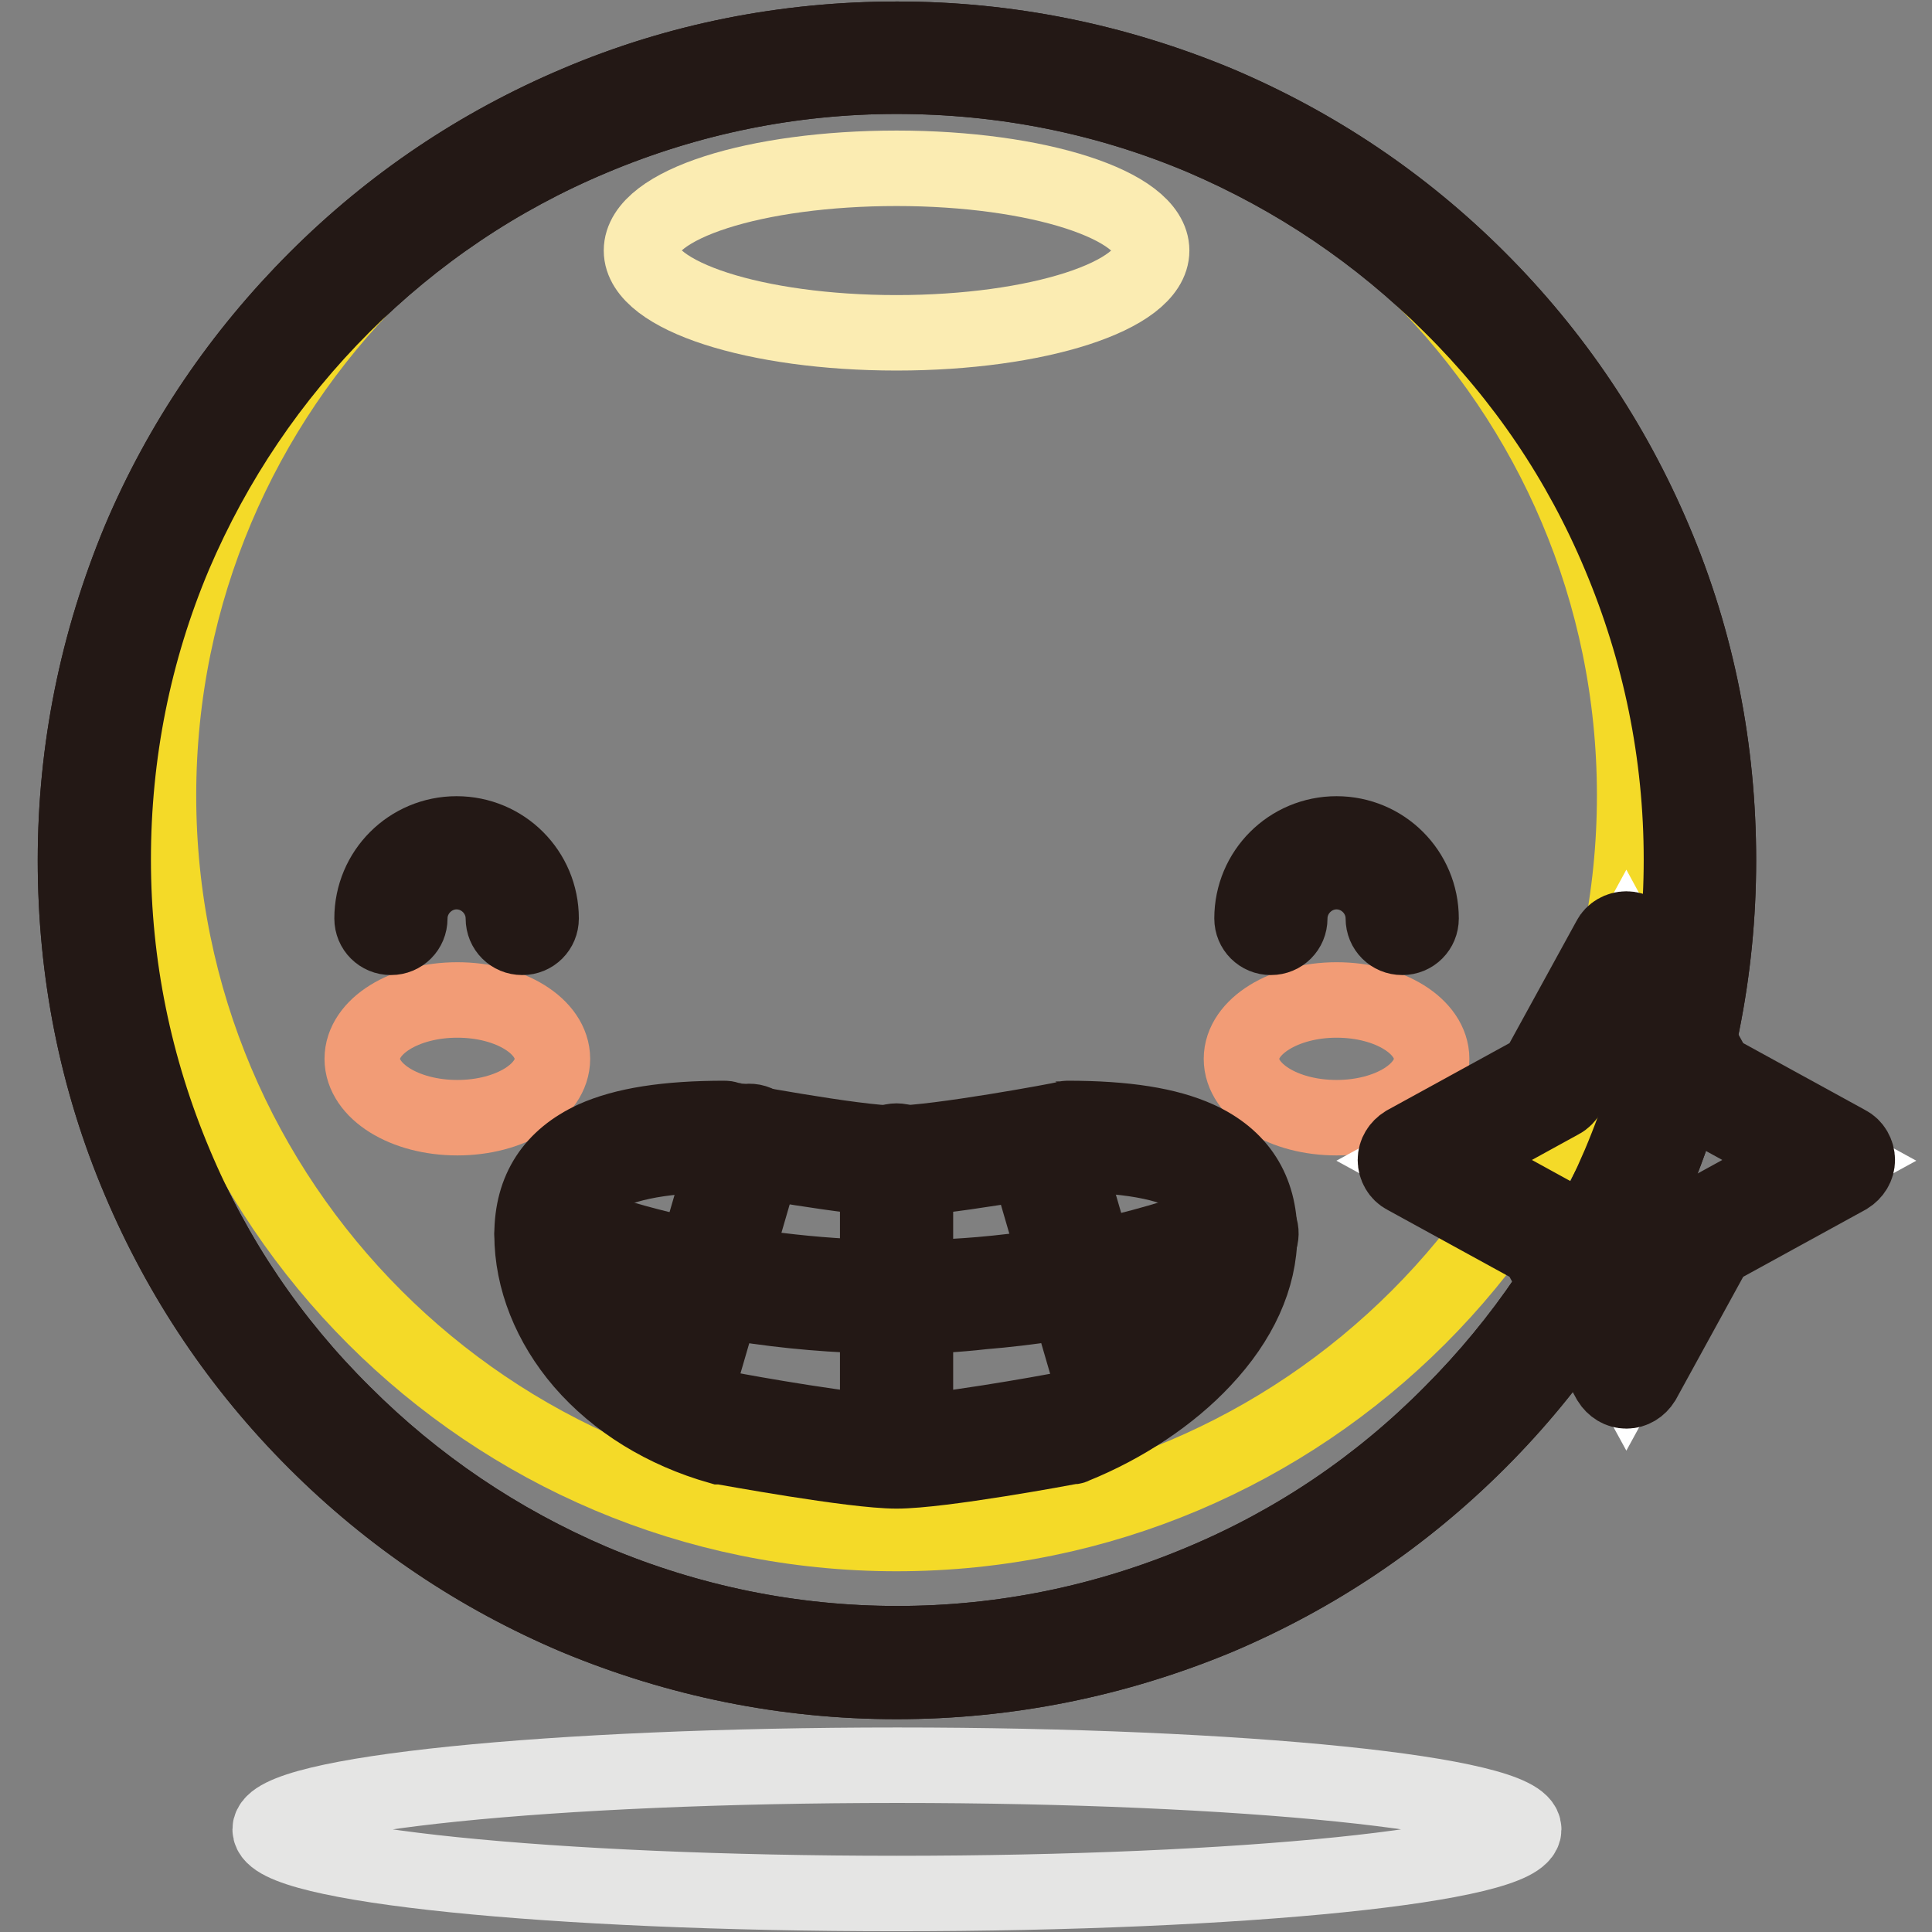
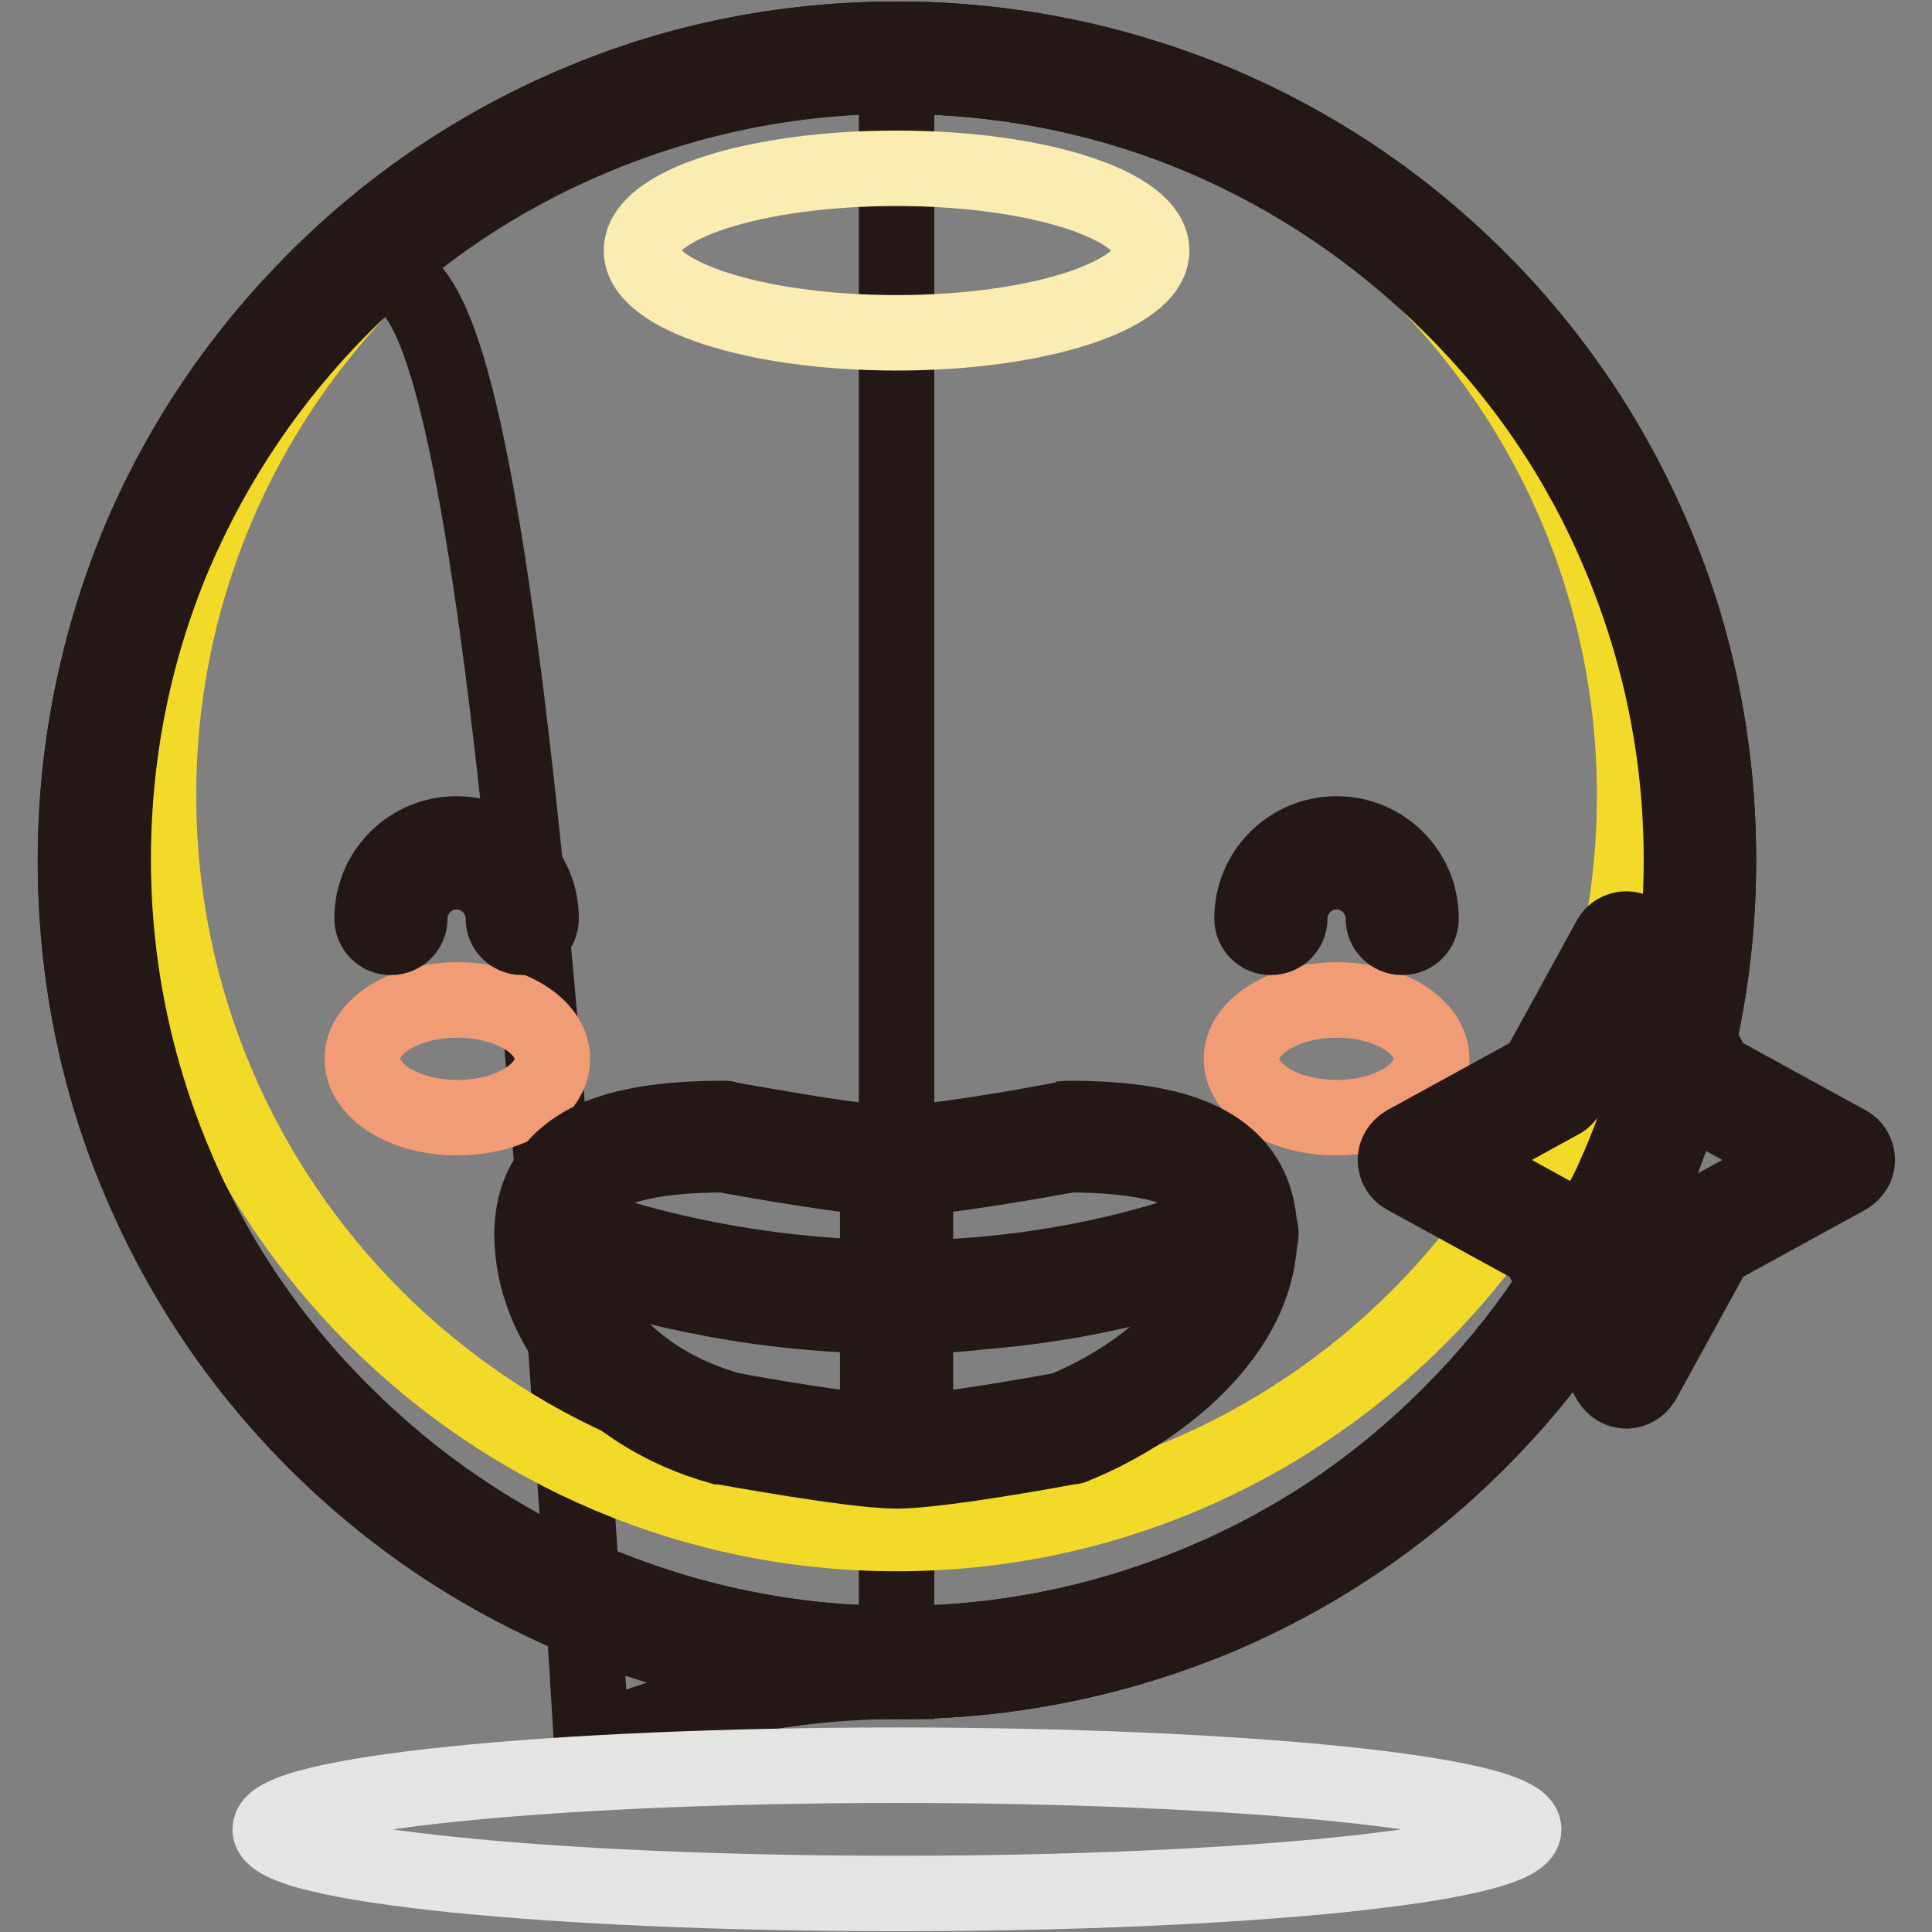
<svg xmlns="http://www.w3.org/2000/svg" version="1.1" x="0px" y="0px" viewBox="0 0 256 256" enable-background="new 0 0 256 256" xml:space="preserve">
  <rect x="0" y="0" width="256" height="256" fill="#808080" stroke="none" />
  <g>
-     <path stroke-width="10" fill-opacity="0" stroke="#e9c844" d="M12.5,113.9c0,58.7,47.6,106.3,106.3,106.3c58.7,0,106.3-47.6,106.3-106.3S177.6,7.6,118.8,7.6 C60.1,7.6,12.5,55.2,12.5,113.9z" />
-     <path stroke-width="10" fill-opacity="0" stroke="#231815" d="M118.8,222.8c-14.7,0-28.9-2.9-42.4-8.5c-13-5.5-24.6-13.3-34.6-23.3c-10-10-17.8-21.6-23.3-34.6 c-5.7-13.4-8.5-27.7-8.5-42.4c0-14.7,2.9-28.9,8.5-42.4C24,58.6,31.9,47,41.9,37c10-10,21.6-17.8,34.6-23.3 c13.4-5.7,27.7-8.5,42.4-8.5s28.9,2.9,42.4,8.5c13,5.5,24.6,13.3,34.6,23.3c10,10,17.8,21.6,23.3,34.6c5.7,13.4,8.5,27.7,8.5,42.4 c0,14.7-2.9,28.9-8.5,42.4c-5.5,13-13.3,24.6-23.3,34.6c-10,10-21.6,17.8-34.6,23.3C147.8,219.9,133.5,222.8,118.8,222.8z  M118.8,10.1c-14,0-27.6,2.8-40.4,8.2C66,23.5,54.9,31,45.4,40.5c-9.5,9.5-17,20.6-22.3,33C17.7,86.3,15,99.9,15,113.9 c0,14,2.8,27.6,8.2,40.4c5.2,12.4,12.7,23.5,22.3,33c9.5,9.5,20.6,17,33,22.3c12.8,5.4,26.4,8.2,40.4,8.2s27.6-2.8,40.4-8.2 c12.4-5.2,23.5-12.7,33-22.3c9.5-9.5,17-20.6,22.3-33c5.4-12.8,8.2-26.4,8.2-40.4s-2.8-27.6-8.2-40.4c-5.2-12.4-12.7-23.5-22.3-33 c-9.5-9.5-20.6-17-33-22.3C146.5,12.8,132.9,10.1,118.8,10.1z" />
+     <path stroke-width="10" fill-opacity="0" stroke="#231815" d="M118.8,222.8c-14.7,0-28.9-2.9-42.4-8.5c-13-5.5-24.6-13.3-34.6-23.3c-10-10-17.8-21.6-23.3-34.6 c-5.7-13.4-8.5-27.7-8.5-42.4c0-14.7,2.9-28.9,8.5-42.4C24,58.6,31.9,47,41.9,37c10-10,21.6-17.8,34.6-23.3 c13.4-5.7,27.7-8.5,42.4-8.5s28.9,2.9,42.4,8.5c13,5.5,24.6,13.3,34.6,23.3c10,10,17.8,21.6,23.3,34.6c5.7,13.4,8.5,27.7,8.5,42.4 c0,14.7-2.9,28.9-8.5,42.4c-5.5,13-13.3,24.6-23.3,34.6c-10,10-21.6,17.8-34.6,23.3C147.8,219.9,133.5,222.8,118.8,222.8z  c-14,0-27.6,2.8-40.4,8.2C66,23.5,54.9,31,45.4,40.5c-9.5,9.5-17,20.6-22.3,33C17.7,86.3,15,99.9,15,113.9 c0,14,2.8,27.6,8.2,40.4c5.2,12.4,12.7,23.5,22.3,33c9.5,9.5,20.6,17,33,22.3c12.8,5.4,26.4,8.2,40.4,8.2s27.6-2.8,40.4-8.2 c12.4-5.2,23.5-12.7,33-22.3c9.5-9.5,17-20.6,22.3-33c5.4-12.8,8.2-26.4,8.2-40.4s-2.8-27.6-8.2-40.4c-5.2-12.4-12.7-23.5-22.3-33 c-9.5-9.5-20.6-17-33-22.3C146.5,12.8,132.9,10.1,118.8,10.1z" />
    <path stroke-width="10" fill-opacity="0" stroke="#f4da28" d="M21,105.4c0,54,43.8,97.8,97.8,97.8c54,0,97.8-43.8,97.8-97.8c0-54-43.8-97.8-97.8-97.8 C64.8,7.6,21,51.4,21,105.4z" />
    <path stroke-width="10" fill-opacity="0" stroke="#231815" d="M118.8,222.8c-14.7,0-28.9-2.9-42.4-8.5c-13-5.5-24.6-13.3-34.6-23.3c-10-10-17.8-21.6-23.3-34.6 c-5.7-13.4-8.5-27.7-8.5-42.4c0-14.7,2.9-28.9,8.5-42.4C24,58.6,31.9,47,41.9,37c10-10,21.6-17.8,34.6-23.3 c13.4-5.7,27.7-8.5,42.4-8.5s28.9,2.9,42.4,8.5c13,5.5,24.6,13.3,34.6,23.3c10,10,17.8,21.6,23.3,34.6c5.7,13.4,8.5,27.7,8.5,42.4 c0,14.7-2.9,28.9-8.5,42.4c-5.5,13-13.3,24.6-23.3,34.6c-10,10-21.6,17.8-34.6,23.3C147.8,219.9,133.5,222.8,118.8,222.8z  M118.8,10.1c-14,0-27.6,2.8-40.4,8.2C66,23.5,54.9,31,45.4,40.5c-9.5,9.5-17,20.6-22.3,33C17.7,86.3,15,99.9,15,113.9 c0,14,2.8,27.6,8.2,40.4c5.2,12.4,12.7,23.5,22.3,33c9.5,9.5,20.6,17,33,22.3c12.8,5.4,26.4,8.2,40.4,8.2s27.6-2.8,40.4-8.2 c12.4-5.2,23.5-12.7,33-22.3c9.5-9.5,17-20.6,22.3-33c5.4-12.8,8.2-26.4,8.2-40.4s-2.8-27.6-8.2-40.4c-5.2-12.4-12.7-23.5-22.3-33 c-9.5-9.5-20.6-17-33-22.3C146.5,12.8,132.9,10.1,118.8,10.1z" />
    <path stroke-width="10" fill-opacity="0" stroke="#fbecb2" d="M85,33.2c0,6,15.1,10.9,33.8,10.9s33.8-4.9,33.8-10.9c0,0,0,0,0,0c0-6-15.1-10.9-33.8-10.9S85,27.1,85,33.2 z" />
    <path stroke-width="10" fill-opacity="0" stroke="#f29c76" d="M48,140.3c0,4.3,5.6,7.8,12.6,7.8s12.6-3.5,12.6-7.8c0,0,0,0,0,0c0-4.3-5.6-7.8-12.6-7.8 C53.6,132.5,48,136,48,140.3C48,140.3,48,140.3,48,140.3z" />
    <path stroke-width="10" fill-opacity="0" stroke="#f29c76" d="M164.5,140.3c0,4.3,5.6,7.8,12.6,7.8c7,0,12.6-3.5,12.6-7.8c0-4.3-5.6-7.8-12.6-7.8 C170.2,132.5,164.5,136,164.5,140.3L164.5,140.3z" />
    <path stroke-width="10" fill-opacity="0" stroke="#231815" d="M69.2,124.2c-1.4,0-2.5-1.1-2.5-2.5c0-3.4-2.8-6.2-6.2-6.2s-6.2,2.8-6.2,6.2c0,1.4-1.1,2.5-2.5,2.5 c-1.4,0-2.5-1.1-2.5-2.5c0-6.2,5-11.2,11.2-11.2s11.2,5,11.2,11.2C71.7,123.1,70.6,124.2,69.2,124.2z M185.8,124.2 c-1.4,0-2.5-1.1-2.5-2.5c0-3.4-2.8-6.2-6.2-6.2s-6.2,2.8-6.2,6.2c0,1.4-1.1,2.5-2.5,2.5s-2.5-1.1-2.5-2.5c0-6.2,5-11.2,11.2-11.2 c6.2,0,11.2,5,11.2,11.2C188.3,123.1,187.2,124.2,185.8,124.2z" />
-     <path stroke-width="10" fill-opacity="0" stroke="#fdfefe" d="M141.6,189.2c0,0-17,3.2-22.7,3.2c-5.7,0-22.7-3.2-22.7-3.2c-14.6-4.1-23.1-15.1-23.1-25.7 c0-10.6,10.4-12.9,23.1-12.9c0,0,17,3.2,22.7,3.2c5.7,0,22.7-3.2,22.7-3.2c12.7,0,23.1,2.3,23.1,12.9 C164.6,174.1,154.2,184.1,141.6,189.2z" />
    <path stroke-width="10" fill-opacity="0" stroke="#231815" d="M118.8,194.9c-5.8,0-22.5-3.1-23.2-3.2c-0.1,0-0.1,0-0.2,0c-7.4-2.1-13.7-6-18.2-11.2 c-4.3-5-6.7-11-6.7-16.9c0-6,2.8-10.2,8.2-12.7c4-1.8,9.6-2.7,17.3-2.7c0.1,0,0.3,0,0.4,0.1c0.2,0,16.9,3.2,22.3,3.2 c5.4,0,22.1-3.1,22.3-3.2c0.1,0,0.3-0.1,0.4-0.1c7.8,0,13.3,0.9,17.3,2.7c5.5,2.5,8.2,6.8,8.2,12.7c0,5.7-2.6,11.4-7.5,16.6 c-4.3,4.6-10.4,8.7-17.1,11.4c-0.1,0.1-0.3,0.1-0.5,0.1C141.3,191.8,124.7,194.9,118.8,194.9z M96.7,186.8c1.4,0.3,17,3.1,22.2,3.1 c5,0,19.9-2.7,22-3.1c6-2.5,11.3-6,15.2-10.1c4-4.3,6.1-8.9,6.1-13.2c0-5.1-2.4-10.4-20.4-10.5c-2.2,0.4-17.4,3.2-23,3.2 c-5.5,0-20.8-2.8-23-3.2c-17.9,0.1-20.4,5.3-20.4,10.5c0,4.7,1.9,9.6,5.5,13.7C84.8,181.7,90.3,185,96.7,186.8z" />
-     <path stroke-width="10" fill-opacity="0" stroke="#231815" d="M89.6,186.9c-0.2,0-0.5,0-0.7-0.1c-1.3-0.4-2.1-1.8-1.7-3.1l9.7-33.3c0.4-1.3,1.8-2.1,3.1-1.7 c1.3,0.4,2.1,1.8,1.7,3.1L92,185.1C91.7,186.2,90.7,186.9,89.6,186.9L89.6,186.9z M148,188.1c-1.1,0-2.1-0.7-2.4-1.8l-9.7-33.3 c-0.4-1.3,0.4-2.7,1.7-3.1c1.3-0.4,2.7,0.4,3.1,1.7l9.7,33.3c0.4,1.3-0.4,2.7-1.7,3.1C148.5,188.1,148.3,188.1,148,188.1z" />
    <path stroke-width="10" fill-opacity="0" stroke="#231815" d="M118.8,191.7c-1.4,0-2.5-1.1-2.5-2.5v-35.5c0-1.4,1.1-2.5,2.5-2.5c1.4,0,2.5,1.1,2.5,2.5v35.5 C121.3,190.6,120.2,191.7,118.8,191.7z" />
    <path stroke-width="10" fill-opacity="0" stroke="#e5e5e4" d="M35.8,242.4c0,4.7,37.2,8.5,83,8.5c45.9,0,83.1-3.8,83.1-8.5c0,0,0,0,0,0c0-4.7-37.2-8.5-83-8.5 C73,233.9,35.8,237.7,35.8,242.4L35.8,242.4z" />
    <path stroke-width="10" fill-opacity="0" stroke="#231815" d="M119.5,174.4c-6.3,0-12.7-0.4-19.1-1.3c-17-2.4-27.9-7.1-28.4-7.3c-1.3-0.5-1.8-2-1.3-3.3 c0.5-1.3,2-1.8,3.3-1.3c3.7,1.6,14.1,5.1,27.3,6.9c9.6,1.3,19.2,1.6,28.6,0.8c11.7-1,23.1-3.6,33.8-7.8c1.3-0.5,2.7,0.1,3.2,1.4 c0.5,1.3-0.1,2.7-1.4,3.2c-11.2,4.4-23.1,7.1-35.3,8.1C126.7,174.2,123.1,174.4,119.5,174.4z" />
-     <path stroke-width="10" fill-opacity="0" stroke="#ffffff" d="M215.5,125.7l9.9,18.2l18.1,9.9l-18.1,9.9l-9.9,18.1l-9.9-18.1l-18.1-9.9l18.1-9.9L215.5,125.7z" />
    <path stroke-width="10" fill-opacity="0" stroke="#231815" d="M215.5,184.3c-0.9,0-1.7-0.5-2.2-1.3l-9.6-17.5l-17.5-9.6c-0.8-0.4-1.3-1.3-1.3-2.2c0-0.9,0.5-1.7,1.3-2.2 l17.5-9.6l9.6-17.5c0.4-0.8,1.3-1.3,2.2-1.3c0.9,0,1.7,0.5,2.2,1.3l9.6,17.5l17.5,9.6c0.8,0.4,1.3,1.3,1.3,2.2 c0,0.9-0.5,1.7-1.3,2.2l-17.5,9.6l-9.6,17.5C217.2,183.8,216.4,184.3,215.5,184.3z M192.6,153.7l14.2,7.8c0.4,0.2,0.8,0.6,1,1 l7.8,14.2l7.8-14.2c0.2-0.4,0.6-0.8,1-1l14.2-7.8l-14.2-7.8c-0.4-0.2-0.8-0.6-1-1l-7.8-14.2l-7.8,14.2c-0.2,0.4-0.6,0.8-1,1 L192.6,153.7z" />
  </g>
</svg>